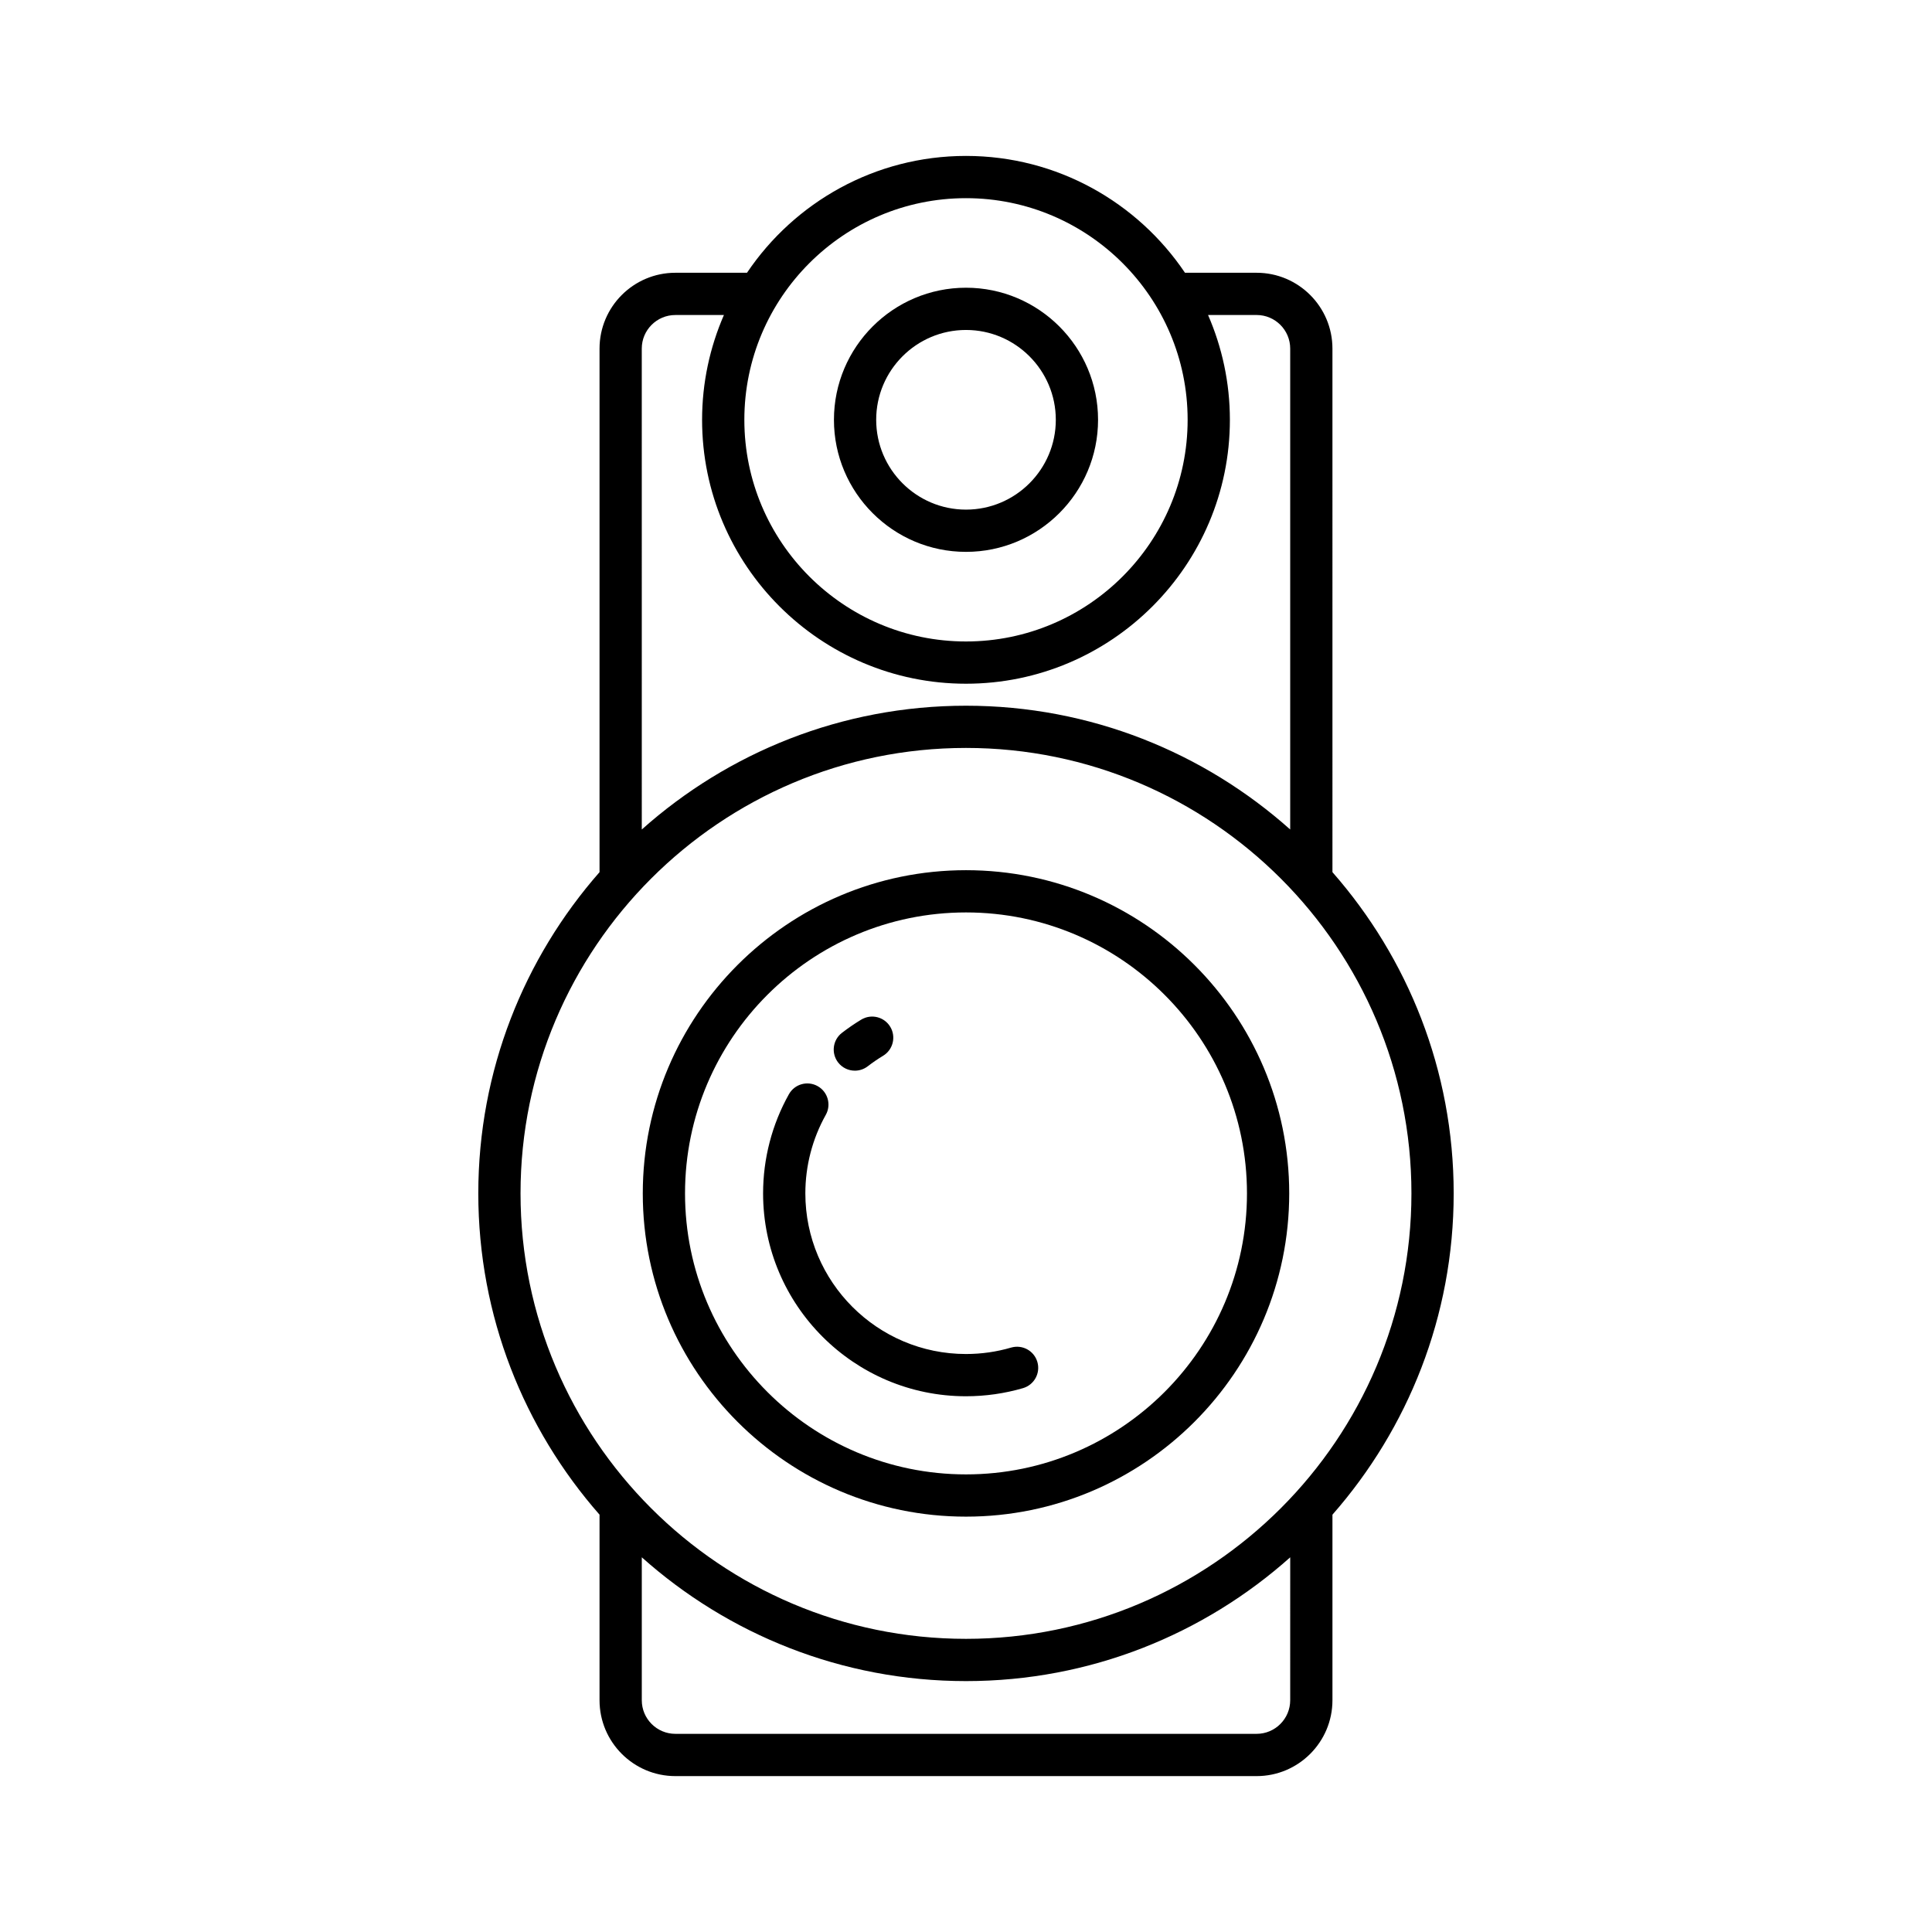
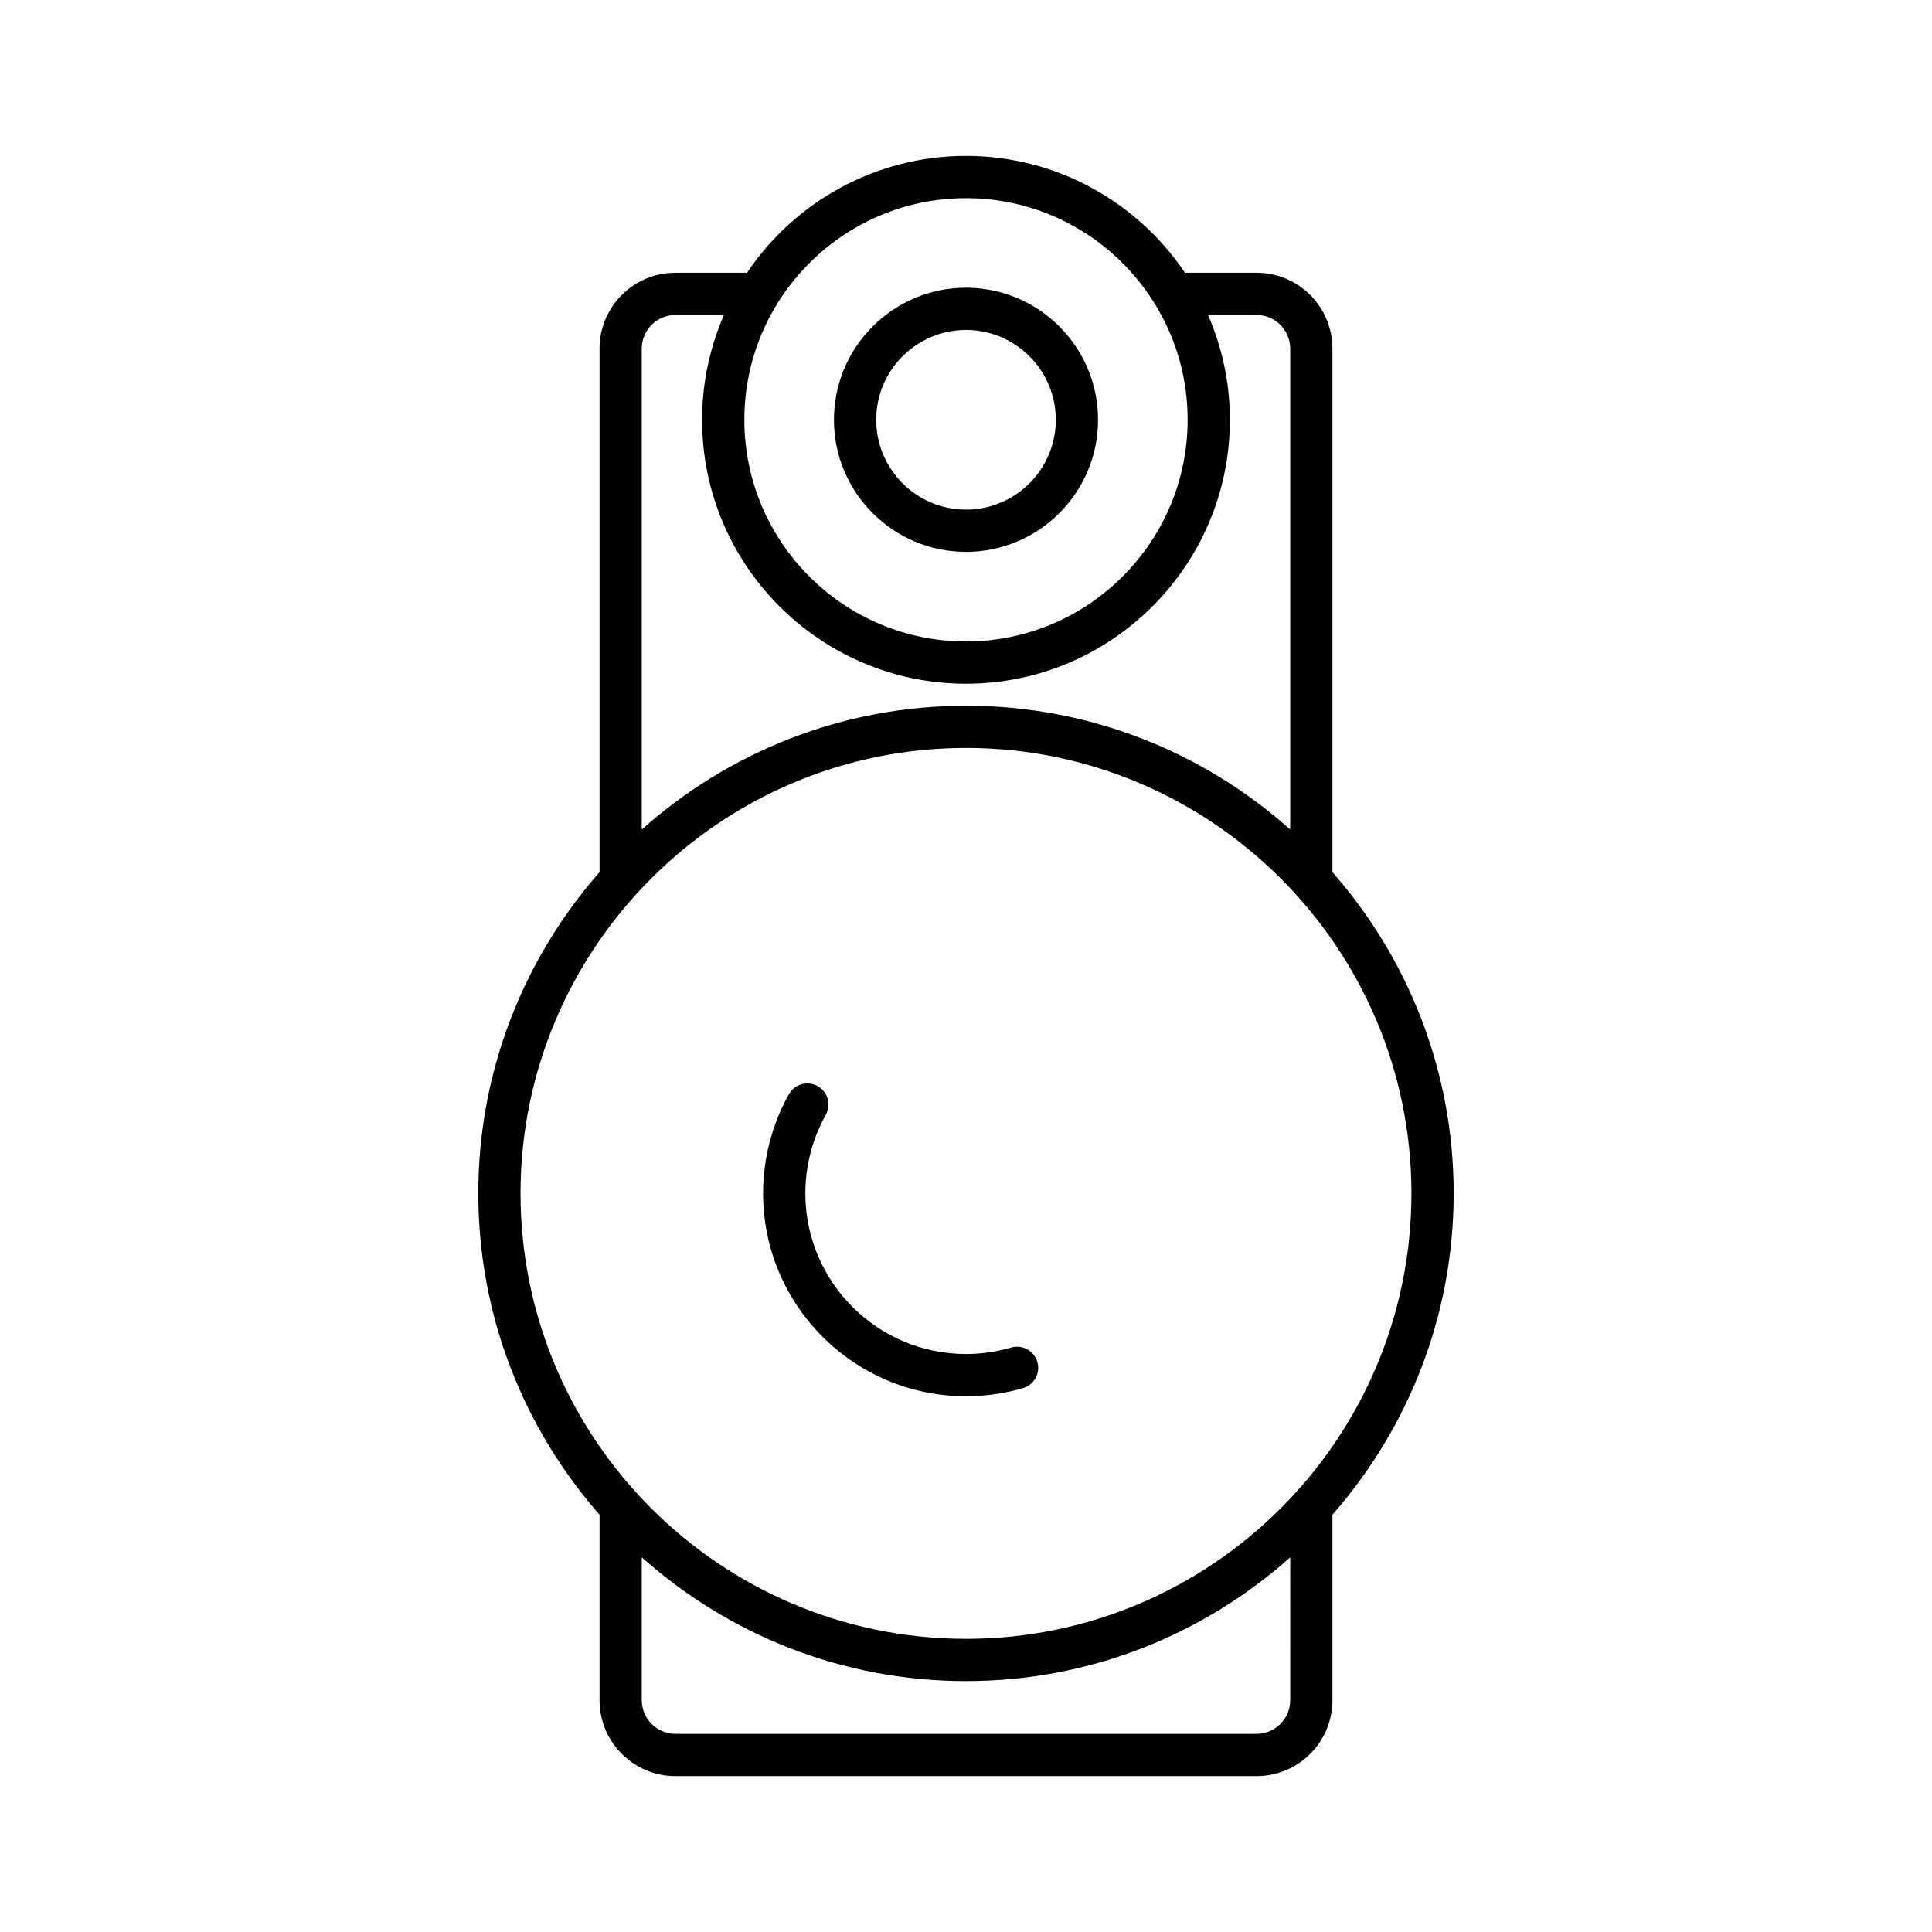
<svg xmlns="http://www.w3.org/2000/svg" fill="#000000" width="800px" height="800px" version="1.1" viewBox="144 144 512 512">
  <g>
    <path d="m497.11 236.38c0-11.082-9.016-20.094-20.094-20.094h-18.984c-12.57-18.664-33.895-30.965-58.035-30.965-24.145 0-45.465 12.301-58.035 30.965h-18.984c-11.082 0-20.094 9.016-20.094 20.094v138.75c-19.977 22.758-32.129 52.547-32.129 85.137 0 32.59 12.152 62.379 32.129 85.137v49.18c0 11.086 9.016 20.102 20.094 20.102h154.04c11.082 0 20.094-9.016 20.094-20.102v-49.18c19.977-22.758 32.129-52.547 32.129-85.137 0-32.59-12.152-62.379-32.129-85.137zm-97.113-39.863c32.391 0 58.738 26.348 58.738 58.738s-26.352 58.742-58.738 58.742c-32.391 0-58.738-26.348-58.738-58.738-0.004-32.391 26.348-58.742 58.738-58.742zm-85.922 39.863c0-4.91 3.992-8.898 8.898-8.898h12.871c-3.703 8.523-5.785 17.906-5.785 27.777 0 38.562 31.375 69.934 69.934 69.934 38.562 0 69.938-31.375 69.938-69.938 0-9.871-2.078-19.254-5.785-27.777h12.871c4.91 0 8.898 3.992 8.898 8.898v127.45c-22.855-20.383-52.957-32.805-85.918-32.805s-63.066 12.422-85.918 32.805zm171.84 358.2c0 4.91-3.992 8.906-8.898 8.906h-154.04c-4.91 0-8.898-3.996-8.898-8.906v-37.879c22.855 20.387 52.961 32.809 85.922 32.809s63.066-12.422 85.918-32.805zm32.129-134.32c0 65.094-52.957 118.05-118.05 118.05-65.094 0.004-118.05-52.953-118.05-118.05 0-65.09 52.957-118.05 118.05-118.05 65.09 0 118.05 52.957 118.05 118.05z" />
-     <path d="m400 374.61c-47.23 0-85.656 38.426-85.656 85.656-0.004 47.234 38.422 85.66 85.656 85.66 47.23 0 85.656-38.426 85.656-85.66 0-47.23-38.426-85.656-85.656-85.656zm0 160.12c-41.059 0-74.461-33.402-74.461-74.461-0.004-41.062 33.398-74.465 74.461-74.465 41.059 0 74.461 33.402 74.461 74.461 0 41.062-33.402 74.465-74.461 74.465z" />
    <path d="m411.96 501.12c-3.859 1.133-7.883 1.707-11.965 1.707-23.473 0-42.57-19.094-42.57-42.57 0-7.293 1.871-14.48 5.41-20.797 1.516-2.695 0.551-6.106-2.144-7.621-2.707-1.516-6.106-0.559-7.621 2.144-4.477 7.981-6.844 17.066-6.844 26.273 0 29.645 24.117 53.766 53.766 53.766 5.148 0 10.234-0.727 15.117-2.152 2.969-0.871 4.668-3.981 3.801-6.949-0.871-2.969-3.965-4.656-6.949-3.801z" />
-     <path d="m370.55 427.74c1.191 0 2.398-0.383 3.418-1.168 1.297-1 2.652-1.93 4.062-2.781 2.644-1.598 3.492-5.039 1.891-7.688-1.598-2.644-5.035-3.492-7.688-1.891-1.77 1.07-3.477 2.242-5.113 3.504-2.449 1.887-2.898 5.402-1.008 7.852 1.102 1.422 2.758 2.172 4.438 2.172z" />
    <path d="m400 290.25c19.297 0 34.996-15.699 34.996-34.996 0-19.305-15.699-35.004-34.996-35.004s-34.996 15.699-34.996 35.004c-0.004 19.297 15.695 34.996 34.996 34.996zm0-58.805c13.125 0 23.801 10.684 23.801 23.809s-10.676 23.801-23.801 23.801-23.801-10.676-23.801-23.801c-0.004-13.129 10.672-23.809 23.801-23.809z" />
  </g>
</svg>